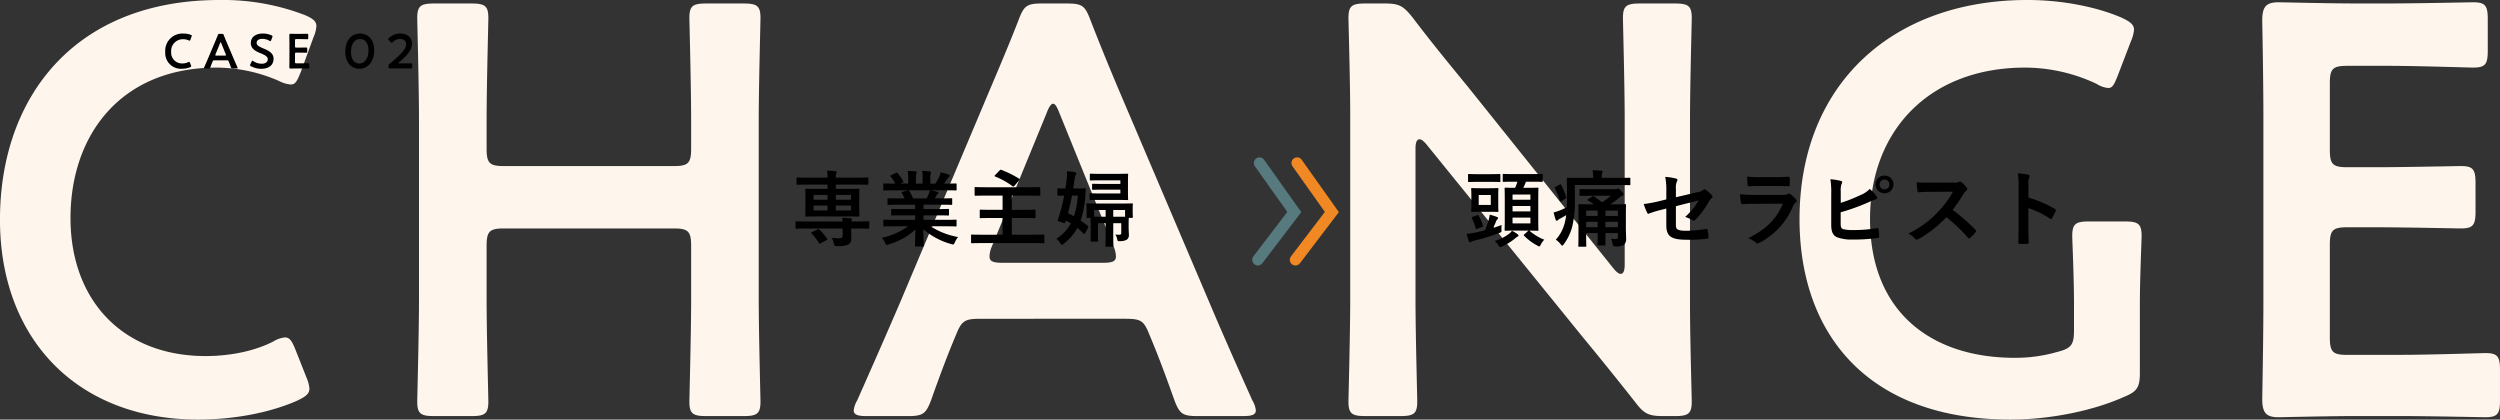
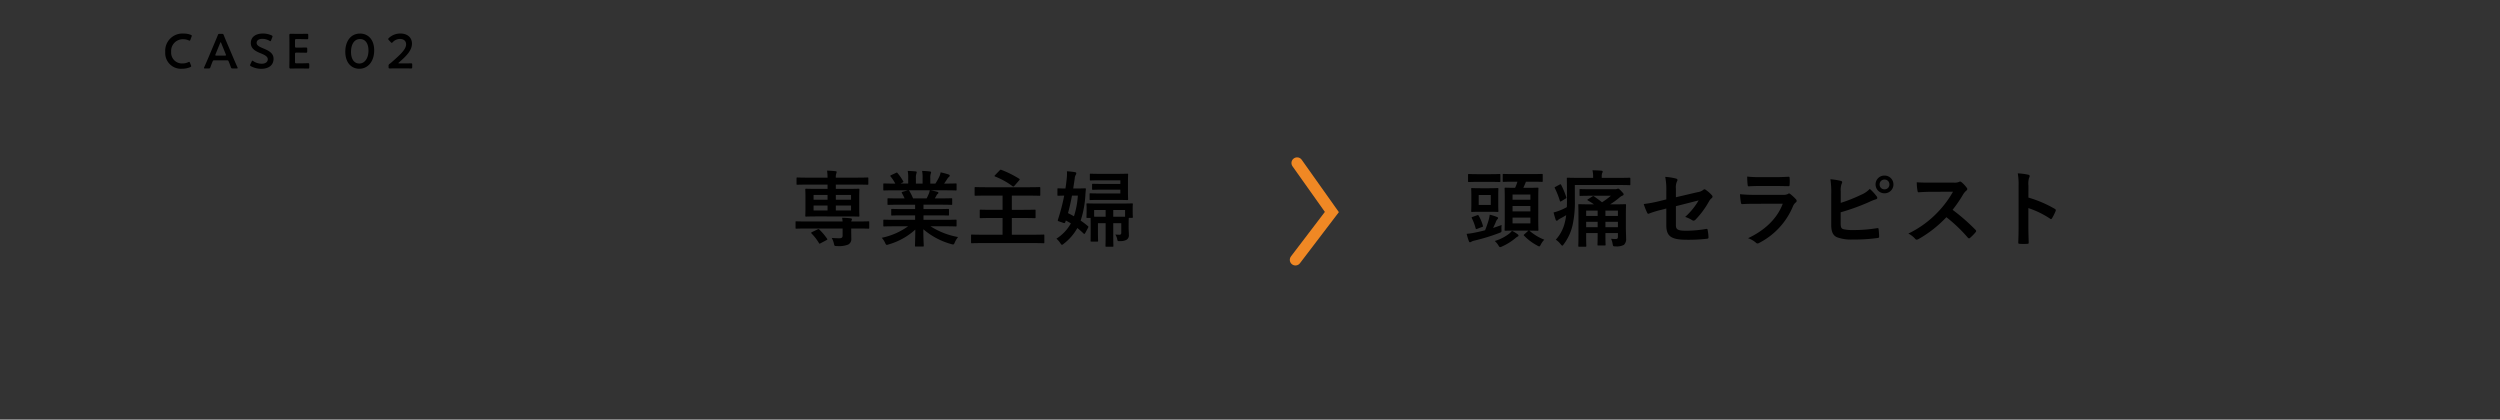
<svg xmlns="http://www.w3.org/2000/svg" width="664.95" height="111.6" viewBox="0 0 664.95 111.6">
  <rect x="0" y="0" width="664.95" height="111.6" fill="#333333" stroke="none" />
  <g transform="translate(-396.673 -2230.638)">
-     <path d="M-251.8-11.47l-2.945-7.44c-.93-2.325-1.55-3.255-2.79-3.255a7.276,7.276,0,0,0-3.1,1.085c-4.805,2.48-11.315,3.875-17.98,3.875-22.165,0-35.96-14.88-35.96-36.735s13.175-39.99,38.9-39.99a41.818,41.818,0,0,1,16.585,3.565,8.214,8.214,0,0,0,3.1.93c1.24,0,1.705-.93,2.635-3.255l3.41-9.3a9.211,9.211,0,0,0,.775-2.945c0-1.4-1.085-2.17-3.41-3.1a60.822,60.822,0,0,0-22.32-3.875c-38.75,0-58.435,26.04-58.435,58.435,0,31.775,20.615,53.165,52.7,53.165,9.145,0,18.755-1.705,26.195-4.96,2.325-1.085,3.41-1.86,3.41-3.255A9.211,9.211,0,0,0-251.8-11.47Zm47.9-35.03c0-3.875.775-4.65,4.65-4.65h45.1c3.875,0,4.65.775,4.65,4.65v14.26c0,8.99-.465,26.04-.465,27.125,0,3.255.93,3.875,4.495,3.875h9.92c3.565,0,4.495-.62,4.495-3.875,0-1.085-.465-18.135-.465-27.125V-79.98c0-8.99.465-26.04.465-27.125,0-3.255-.93-3.875-4.495-3.875h-9.92c-3.565,0-4.495.62-4.495,3.875,0,1.085.465,18.135.465,27.125v7.595c0,3.875-.775,4.65-4.65,4.65h-45.1c-3.875,0-4.65-.775-4.65-4.65V-79.98c0-8.99.465-26.04.465-27.125,0-3.255-.93-3.875-4.495-3.875h-9.92c-3.565,0-4.5.62-4.5,3.875,0,1.085.465,18.135.465,27.125v47.74c0,8.99-.465,26.04-.465,27.125,0,3.255.93,3.875,4.5,3.875h9.92c3.565,0,4.495-.62,4.495-3.875,0-1.085-.465-18.135-.465-27.125Zm169.57,19.375c4.185,0,5.115.31,6.51,3.72C-25.652-18.29-23.637-13.02-21-5.58c1.395,3.72,2.17,4.34,6.2,4.34H-2.867C-.387-1.24.7-1.55.7-2.79a6.647,6.647,0,0,0-.93-2.635C-5.037-16.12-8.447-23.87-11.857-31.93l-22.32-52.39c-2.79-6.51-5.89-13.95-9.145-22.32-1.395-3.72-2.17-4.34-6.2-4.34h-6.665c-4.03,0-4.8.62-6.2,4.34-3.255,8.37-6.51,15.81-9.3,22.475L-93.852-31.62c-3.255,7.595-6.665,15.345-11.47,26.195a6.647,6.647,0,0,0-.93,2.635c0,1.24,1.085,1.55,3.565,1.55h10.85c4.03,0,4.805-.62,6.2-4.34,2.635-7.44,4.65-12.71,6.82-17.825,1.4-3.41,2.48-3.72,6.51-3.72ZM-54.947-81.84c.62-1.705,1.24-2.48,1.705-2.48.62,0,1.085.93,1.7,2.48l14.415,35.495a6.955,6.955,0,0,1,.62,2.635c0,1.4-1.085,1.7-3.565,1.7h-26.5c-2.48,0-3.565-.31-3.565-1.7a6.955,6.955,0,0,1,.62-2.635Zm98.115,9.455c0-1.55.31-2.48,1.085-2.48q.7,0,1.86,1.395l41.23,50.84c5.115,6.2,9.61,11.78,14.26,17.67,2.325,3.1,3.565,3.72,7.44,3.72h3.1c3.565,0,4.5-.62,4.5-3.875,0-1.085-.465-17.05-.465-25.575V-79.98c0-8.99.465-26.04.465-27.125,0-3.255-.93-3.875-4.5-3.875h-9.3c-3.565,0-4.5.62-4.5,3.875,0,1.085.465,18.135.465,27.125v38.44c0,1.55-.31,2.48-1.085,2.48q-.7,0-1.86-1.4l-38.75-48.36c-4.96-6.045-9.92-12.09-14.725-18.445-2.48-3.1-3.565-3.72-7.44-3.72H29.838c-3.565,0-4.5.62-4.5,3.875,0,1.085.465,16.895.465,25.575v49.29c0,8.99-.465,26.04-.465,27.125,0,3.255.93,3.875,4.5,3.875h9.3c3.565,0,4.495-.62,4.495-3.875,0-1.085-.465-18.135-.465-27.125Zm192.665,41.23c0-6.82.465-16.895.465-17.98,0-3.255-.93-3.875-4.495-3.875h-9.455c-3.565,0-4.5.62-4.5,3.875,0,1.085.465,11.16.465,17.98v7.13c0,3.875-.775,4.805-4.495,5.735a39.875,39.875,0,0,1-11.315,1.55c-21.855,0-38.44-11.935-38.44-36.89,0-23.56,15.81-40.3,41.23-40.3a44.767,44.767,0,0,1,19.065,4.34,6.682,6.682,0,0,0,3.1,1.085c1.085,0,1.55-.93,2.48-3.255l3.565-9.3a9.211,9.211,0,0,0,.775-2.945c0-1.4-1.085-2.17-3.41-3.255-6.51-2.79-15.655-4.65-24.955-4.65-35.8,0-60.6,22.32-60.6,58.28,0,30.69,18.29,53.32,56.11,53.32,10.85,0,22.32-2.48,30.225-6.045,3.41-1.395,4.185-2.48,4.185-6.355Zm55.18,13.64c-3.875,0-4.65-.775-4.65-4.65V-46.81c0-3.875.775-4.65,4.65-4.65h7.75c7.285,0,21.39.31,22.475.31,3.255,0,3.875-.93,3.875-4.495V-63.24c0-3.565-.62-4.5-3.875-4.5-1.085,0-15.19.31-22.475.31h-7.75c-3.875,0-4.65-.775-4.65-4.65v-17.67c0-3.875.775-4.65,4.65-4.65h11.005c7.44,0,21.39.465,22.475.465,3.255,0,3.875-.93,3.875-4.495v-8.37c0-3.565-.62-4.5-3.875-4.5-1.085,0-15.035.31-22.475.31h-8.68c-7.285,0-19.53-.31-20.615-.31-3.41,0-4.34,1.24-4.34,4.96.155,7.905.31,18.29.31,25.885v48.67c0,7.44-.155,17.2-.31,25.885,0,3.72.93,4.96,4.34,4.96,1.085,0,13.33-.31,20.615-.31h11.935c7.44,0,21.39.31,22.475.31,3.255,0,3.875-.93,3.875-4.5v-8.06c0-3.565-.62-4.495-3.875-4.495-1.085,0-15.035.465-22.475.465Z" transform="translate(730 2342.548)" fill="#fef6ed" />
    <path d="M7.462-.962l-.247-.624c-.078-.195-.13-.273-.234-.273a.61.61,0,0,0-.26.091,3.393,3.393,0,0,1-1.508.325A2.863,2.863,0,0,1,2.2-4.524,3.112,3.112,0,0,1,5.46-7.878a3.507,3.507,0,0,1,1.391.3.689.689,0,0,0,.26.078c.1,0,.143-.078.221-.273l.286-.78A.773.773,0,0,0,7.683-8.8c0-.117-.091-.182-.286-.26a5.1,5.1,0,0,0-1.872-.325,4.582,4.582,0,0,0-4.9,4.9A4.18,4.18,0,0,0,5.044-.026a5.7,5.7,0,0,0,2.2-.416c.2-.091.286-.156.286-.273A.773.773,0,0,0,7.462-.962Zm9.49-1.313c.351,0,.429.026.546.312.182.429.351.871.572,1.495.117.312.182.364.52.364h1c.208,0,.3-.026.3-.13a.558.558,0,0,0-.078-.221c-.4-.9-.689-1.547-.975-2.223L16.965-7.072c-.234-.546-.494-1.17-.767-1.872-.117-.312-.182-.364-.52-.364h-.559c-.338,0-.4.052-.52.364-.273.7-.546,1.326-.78,1.885L11.96-2.652c-.273.637-.559,1.287-.962,2.2a.558.558,0,0,0-.078.221c0,.1.091.13.3.13h.91c.338,0,.4-.052.52-.364.221-.624.39-1.066.572-1.495.117-.286.208-.312.546-.312ZM15.223-6.864c.052-.143.1-.208.143-.208s.091.078.143.208l1.209,2.977a.583.583,0,0,1,.052.221c0,.117-.091.143-.3.143H14.248c-.208,0-.3-.026-.3-.143A.583.583,0,0,1,14-3.887ZM26.689-5.447C25.61-5.9,24.934-6.24,24.934-6.916c0-.611.507-1.066,1.547-1.066a3.785,3.785,0,0,1,1.846.507.531.531,0,0,0,.26.117c.078,0,.13-.091.208-.273l.3-.767a.773.773,0,0,0,.065-.247c0-.117-.091-.182-.273-.273A5.68,5.68,0,0,0,26.65-9.4c-1.976,0-3.263.923-3.263,2.535,0,1.56,1.339,2.2,2.6,2.717,1.079.442,1.911.845,1.911,1.6,0,.728-.637,1.183-1.612,1.183a4.066,4.066,0,0,1-2.223-.676.5.5,0,0,0-.247-.13c-.091,0-.143.091-.221.26l-.325.676a.689.689,0,0,0-.078.26c0,.117.078.2.247.286a5.846,5.846,0,0,0,2.73.676c2,0,3.263-.988,3.263-2.665C29.432-4.238,28.054-4.875,26.689-5.447Zm8.84,3.978c-.325,0-.39-.065-.39-.39V-3.926c0-.325.065-.39.39-.39h.65c.611,0,1.794.026,1.885.026.273,0,.325-.078.325-.377V-5.3c0-.3-.052-.377-.325-.377-.091,0-1.274.026-1.885.026h-.65c-.325,0-.39-.065-.39-.39V-7.527c0-.325.065-.39.39-.39h.923c.624,0,1.794.039,1.885.039.273,0,.325-.078.325-.377v-.7c0-.3-.052-.377-.325-.377-.091,0-1.261.026-1.885.026h-.728c-.611,0-1.638-.026-1.729-.026-.286,0-.364.1-.364.416.013.663.026,1.534.026,2.171v4.082c0,.624-.013,1.443-.026,2.171,0,.312.078.416.364.416.091,0,1.118-.026,1.729-.026h1c.624,0,1.794.026,1.885.026.273,0,.325-.078.325-.377v-.676c0-.3-.052-.377-.325-.377-.091,0-1.261.039-1.885.039ZM52.442-9.386c-2.561,0-3.926,2.158-3.926,4.823,0,2.964,1.651,4.537,3.731,4.537,2.171,0,3.952-1.807,3.952-4.9C56.2-7.891,54.483-9.386,52.442-9.386Zm0,1.456c1.287,0,2.236,1.014,2.236,3.055,0,2.119-1.04,3.458-2.431,3.458-1.313,0-2.21-1.079-2.21-3.107C50.037-6.357,50.791-7.93,52.442-7.93ZM62.881-1.443q-.234,0-.234-.078c0-.039.039-.091.143-.182,1.989-1.729,3.458-3.2,3.458-5.031,0-1.495-1.105-2.665-3.081-2.665a4.442,4.442,0,0,0-3.055,1.183c-.117.117-.182.2-.182.286s.052.156.156.273l.52.559c.117.117.195.182.26.182s.156-.052.273-.182a2.609,2.609,0,0,1,1.9-.858c1.066,0,1.651.585,1.651,1.43,0,1.274-1.352,2.574-3.692,4.628-.221.2-.429.377-.663.546a.611.611,0,0,0-.312.637v.234c0,.3.052.377.325.377.091,0,1.313-.026,1.976-.026h1.69c.663,0,1.885.026,1.976.026.273,0,.325-.078.325-.377v-.611c0-.3-.052-.377-.325-.377-.091,0-1.313.026-1.976.026Z" transform="translate(440 2248.952)" />
    <g transform="translate(45 959.824)">
      <path d="M-87.758-4.95c-1.958,0-2.618-.044-2.75-.044-.22,0-.22.022-.22.242V-3.3c0,.242,0,.264.22.264.132,0,.792-.044,2.75-.044h9.548v1.892c0,.506-.264.7-.9.7-.44,0-1.21-.022-2-.088a5.3,5.3,0,0,1,.616,1.65c.132.506.154.506.814.506a6.511,6.511,0,0,0,2.97-.4A1.622,1.622,0,0,0-75.9-.44c0-.77-.022-1.452-.022-2.332V-3.08H-74.1c1.958,0,2.618.044,2.75.044.22,0,.22-.022.22-.264V-4.752c0-.22,0-.242-.22-.242-.132,0-.792.044-2.75.044h-1.826a.932.932,0,0,1,.088-.264.729.729,0,0,0,.11-.33c0-.11-.11-.22-.308-.242a18.2,18.2,0,0,0-2.31-.154,8.173,8.173,0,0,1,.132.99Zm10.692-1.342c2.156,0,2.926.044,3.08.044.22,0,.242-.022.242-.242,0-.132-.044-.7-.044-1.98v-2.97c0-1.276.044-1.848.044-1.98,0-.22-.022-.242-.242-.242-.154,0-.924.044-3.08.044h-2.948v-1.144h5.588c2,0,2.684.044,2.816.044.22,0,.242-.022.242-.242v-1.43c0-.242-.022-.264-.242-.264-.132,0-.814.044-2.816.044h-5.588a2.907,2.907,0,0,1,.11-1.056,1.436,1.436,0,0,0,.11-.44c0-.132-.088-.2-.286-.22-.748-.088-1.5-.132-2.266-.154a14.023,14.023,0,0,1,.132,1.87h-5.214c-1.98,0-2.662-.044-2.794-.044-.22,0-.242.022-.242.264v1.43c0,.22.022.242.242.242.132,0,.814-.044,2.794-.044h5.214v1.144h-2.6c-2.156,0-2.926-.044-3.058-.044-.242,0-.264.022-.264.242,0,.154.044.7.044,2.046v2.9c0,1.276-.044,1.826-.044,1.98,0,.22.022.242.264.242.132,0,.9-.044,3.058-.044Zm1.1-1.584h-4.048V-9.2h4.048Zm0-4.136v1.276h-4.048v-1.276Zm-9.966,4.136V-9.2h3.718v1.32Zm0-2.86v-1.276h3.718v1.276Zm-.418,8.6c-.242.132-.286.2-.11.4A12.865,12.865,0,0,1-84.5.792c.132.22.176.2.44.044l1.54-.814c.264-.132.308-.2.176-.4a15.465,15.465,0,0,0-2.046-2.42c-.176-.154-.22-.176-.484-.044Zm25.564-1.54A18.271,18.271,0,0,1-67.8-.616,5.252,5.252,0,0,1-66.924.7c.2.418.286.572.484.572a1.688,1.688,0,0,0,.506-.132,17.821,17.821,0,0,0,7.062-3.938c-.022,2.618-.088,3.894-.088,4.268,0,.22.022.242.22.242h1.87c.22,0,.242-.022.242-.242,0-.374-.11-1.738-.11-4.356a19.209,19.209,0,0,0,7.392,3.938,2.354,2.354,0,0,0,.506.11c.22,0,.308-.154.484-.572A6.24,6.24,0,0,1-47.5-.814a19.962,19.962,0,0,1-7.326-2.86h3.916c1.98,0,2.64.044,2.772.044.22,0,.242-.022.242-.242v-1.3c0-.242-.022-.264-.242-.264-.132,0-.792.044-2.772.044h-5.786V-6.578h3.5c2.156,0,2.9.044,3.036.044.22,0,.242-.022.242-.242V-8.03c0-.242-.022-.264-.242-.264-.132,0-.88.044-3.036.044h-3.5V-9.416h4.444c2.112,0,2.816.044,2.948.044.22,0,.242-.022.242-.22v-1.3c0-.22-.022-.242-.242-.242-.132,0-.836.044-2.948.044h-1.43l.4-.7a1.534,1.534,0,0,1,.308-.462.382.382,0,0,0,.242-.33c0-.132-.11-.22-.286-.264-.66-.176-1.166-.286-1.738-.4h3.85c1.98,0,2.64.044,2.772.044.22,0,.242-.022.242-.242v-1.364c0-.242-.022-.264-.242-.264-.132,0-.792.044-2.772.044h-.308c.308-.44.616-.88.9-1.342a2.218,2.218,0,0,1,.374-.418.454.454,0,0,0,.22-.374c0-.11-.088-.22-.286-.286a18.438,18.438,0,0,0-2.134-.572,4.2,4.2,0,0,1-.374,1.188,16.312,16.312,0,0,1-1.012,1.8H-54.89v-1.452a3.436,3.436,0,0,1,.132-1.21,1.035,1.035,0,0,0,.088-.352c0-.11-.088-.176-.286-.2a21.168,21.168,0,0,0-2.112-.154,8.727,8.727,0,0,1,.132,1.936v1.43h-1.782v-1.452a3.436,3.436,0,0,1,.132-1.21,1.156,1.156,0,0,0,.088-.374q0-.165-.264-.2c-.594-.066-1.452-.11-2.134-.132a8.623,8.623,0,0,1,.132,1.914v1.452H-62.81l.528-.264c.286-.154.286-.176.176-.374A13.135,13.135,0,0,0-63.58-17.8c-.132-.176-.2-.2-.418-.088l-1.276.594c-.264.132-.308.22-.176.374A10.449,10.449,0,0,1-64.2-15.026h-.154c-1.98,0-2.64-.044-2.772-.044-.242,0-.264.022-.264.264v1.364c0,.22.022.242.264.242.132,0,.792-.044,2.772-.044h3.52l-1.43.4c-.286.088-.264.176-.154.374.242.418.462.858.7,1.386h-1.342c-2.112,0-2.816-.044-2.948-.044-.242,0-.264.022-.264.242v1.3c0,.2.022.22.264.22.132,0,.836-.044,2.948-.044h4.136V-8.25h-3.1c-2.134,0-2.9-.044-3.036-.044-.22,0-.22.022-.22.264v1.254c0,.22,0,.242.22.242.132,0,.9-.044,3.036-.044h3.1V-5.39H-64.35c-1.98,0-2.64-.044-2.772-.044-.242,0-.264.022-.264.264v1.3c0,.22.022.242.264.242.132,0,.792-.044,2.772-.044Zm1.32-7.414a13.8,13.8,0,0,0-.99-1.98c-.066-.088-.11-.154-.176-.176h5.61a4.029,4.029,0,0,1-.242.88c-.22.528-.4.9-.594,1.276Zm23.8,5.214V-1.43H-41.03c-1.98,0-2.64-.044-2.772-.044-.22,0-.242.022-.242.22V.594c0,.22.022.242.242.242.132,0,.792-.044,2.772-.044h13.486c1.958,0,2.618.044,2.75.044.22,0,.242-.022.242-.242V-1.254c0-.2-.022-.22-.242-.22-.132,0-.792.044-2.75.044H-33.2V-5.874h3.036c2.156,0,2.9.044,3.036.044.22,0,.242-.022.242-.242v-1.8c0-.2-.022-.22-.242-.22-.132,0-.88.044-3.036.044H-33.2v-3.784h4.378c2.112,0,2.816.044,2.948.044.22,0,.242-.022.242-.242V-13.86c0-.22-.022-.242-.242-.242-.132,0-.836.044-2.948.044H-39.886c-2.112,0-2.816-.044-2.97-.044-.22,0-.242.022-.242.242v1.826c0,.22.022.242.242.242.154,0,.858-.044,2.97-.044h4.224v3.784h-2.794c-2.156,0-2.9-.044-3.036-.044-.22,0-.242.022-.242.22v1.8c0,.22.022.242.242.242.132,0,.88-.044,3.036-.044Zm-1.98-11.418c-.088.11-.154.176-.154.242s.066.11.176.154A19.569,19.569,0,0,1-33-14.322c.2.132.264.11.462-.088l1.3-1.5c.088-.11.132-.176.132-.242s-.044-.11-.154-.176a27.036,27.036,0,0,0-4.73-2.354c-.22-.066-.242-.066-.44.132ZM-2.134-3.96c0-1.122.022-1.716.044-1.958h.836c.22,0,.242-.022.242-.264,0-.132-.044-.374-.044-1.848v-.7c0-.4.044-.66.044-.792,0-.22-.022-.242-.242-.242-.11,0-.858.044-2.948.044h-5.94c-2.09,0-2.816-.044-2.948-.044-.242,0-.264.022-.264.242,0,.132.044.4.044.924v.572c0,1.518-.044,1.738-.044,1.892,0,.22.022.242.264.242h.836c0,.242.022.748.022,1.76V-1.87c0,1.3-.022,1.87-.022,2.024,0,.22,0,.242.242.242h1.518c.22,0,.242-.022.242-.242,0-.132-.044-.726-.044-1.914V-4.488H-8.25v3.366c0,1.694-.044,2.508-.044,2.662,0,.2.022.22.242.22h1.606c.242,0,.264-.022.264-.22,0-.132-.044-.968-.044-2.662V-4.488h2.134V-1.98c0,.418-.154.55-.484.55-.374,0-.7-.022-1.1-.044A3.218,3.218,0,0,1-5.192-.352c.132.638.11.66.792.616a3.206,3.206,0,0,0,1.8-.4,1.4,1.4,0,0,0,.528-1.3c0-.594-.066-1.056-.066-2.134ZM-3.08-8.008v1.8H-6.226v-1.8Zm-8.228,0H-8.25v1.8H-9.306c-.968,0-1.584,0-2-.022Zm-9.768-4.026c0,.22.022.242.22.242.11,0,.506-.022,1.584-.044a52.325,52.325,0,0,1-1.672,6.424c-.066.286-.044.33.242.418l1.21.418c.374.11.44.022.528-.242l.132-.4c.44.242.88.484,1.342.77a11.334,11.334,0,0,1-3.85,4.07A5.7,5.7,0,0,1-20.328.77c.22.33.33.484.462.484.11,0,.264-.11.506-.308a13.64,13.64,0,0,0,3.586-4.158q.825.66,1.65,1.452a.3.3,0,0,0,.22.11c.066,0,.132-.066.22-.22l.748-1.386c.132-.264.154-.308-.022-.462a23.693,23.693,0,0,0-1.936-1.474A26.441,26.441,0,0,0-13.64-11.88c.022-.44.066-.99.132-1.628.022-.22-.044-.264-.286-.264-.132,0-.638.044-2.266.044h-.814l.4-2.618a2.268,2.268,0,0,1,.264-.99.849.849,0,0,0,.154-.462c0-.132-.088-.22-.308-.264a18.78,18.78,0,0,0-2.178-.242,11.62,11.62,0,0,1-.066,2.024c-.088.858-.2,1.716-.33,2.552-1.32,0-1.8-.044-1.914-.044-.2,0-.22.022-.22.22Zm5.434.2a22.265,22.265,0,0,1-1.034,5.5c-.506-.286-1.034-.572-1.584-.836.374-1.386.748-2.948,1.056-4.664Zm11.308-4.07v.968H-8.69c-2.068,0-2.772-.044-2.9-.044-.242,0-.264.022-.264.242v1.122c0,.22.022.242.264.242.132,0,.836-.044,2.9-.044h4.356v1.012h-5.61c-1.672,0-2.222-.044-2.332-.044-.22,0-.242.022-.242.264v1.276c0,.242.022.264.242.264.11,0,.66-.044,2.332-.044h4.312c2.024,0,2.97.044,3.1.044.242,0,.264-.022.264-.264,0-.132-.044-.7-.044-1.98v-2.53c0-1.254.044-1.87.044-2,0-.22-.022-.242-.264-.242-.132,0-1.078.044-3.1.044H-9.548c-1.892,0-2.552-.044-2.684-.044-.2,0-.22.022-.22.242v1.342c0,.2.022.22.22.22.132,0,.792-.044,2.684-.044Z" transform="translate(654 1334.675)" />
      <path d="M19.822-11.132c0-1.694.044-2.442.044-2.574,0-.22-.022-.242-.242-.242-.154,0-.77.044-2.53.044H15.84a16.41,16.41,0,0,0,.7-1.628h1.474c1.98,0,2.64.044,2.772.044.2,0,.22-.022.22-.242v-1.628c0-.22-.022-.242-.22-.242-.132,0-.792.044-2.772.044H13.354c-1.958,0-2.618-.044-2.75-.044-.22,0-.242.022-.242.242v1.628c0,.22.022.242.242.242.132,0,.792-.044,2.75-.044h.924a11.227,11.227,0,0,1-.616,1.628c-1.782,0-2.4-.044-2.53-.044-.242,0-.264.022-.264.242,0,.154.044.88.044,2.64V-5.3c0,1.672-.044,2.42-.044,2.552,0,.242.022.264.264.264.132,0,.748-.044,2.53-.044h3.564a.583.583,0,0,0-.132.11l-.924.836c-.22.2-.286.242-.11.418a13.664,13.664,0,0,0,3.476,2.6,1.4,1.4,0,0,0,.528.242c.176,0,.264-.176.462-.55a4.828,4.828,0,0,1,.9-1.232,13.527,13.527,0,0,1-3.982-2.42c1.474.022,2.024.044,2.178.044.22,0,.242-.022.242-.264,0-.132-.044-.88-.044-2.552Zm-2.09,6.688H12.98v-1.54h4.752ZM12.98-7.634v-1.43h4.752v1.43Zm4.752-4.488v1.386H12.98v-1.386ZM4.378-13.794c-1.518,0-2-.044-2.156-.044-.22,0-.242.022-.242.242,0,.154.044.594.044,1.8v2.266c0,1.188-.044,1.672-.044,1.8,0,.22.022.242.242.242.154,0,.638-.044,2.156-.044H6.8c1.518,0,2.024.044,2.156.044.242,0,.264-.022.264-.242,0-.132-.044-.616-.044-1.8v-2.266c0-1.21.044-1.672.044-1.8,0-.22-.022-.242-.264-.242-.132,0-.638.044-2.156.044ZM7.194-9.35H3.982v-2.64H7.194Zm2.882,5.324c-.726.286-1.5.55-2.266.792.286-.616.506-1.056.682-1.474a2.076,2.076,0,0,1,.462-.836.452.452,0,0,0,.176-.308c0-.132-.088-.22-.264-.286a12.857,12.857,0,0,0-1.958-.616,8.817,8.817,0,0,1-.308,1.5,25.822,25.822,0,0,1-.924,2.64c-1.012.264-1.98.484-2.794.638A14.827,14.827,0,0,1,.77-1.672,16.964,16.964,0,0,0,1.364.286c.088.22.154.286.308.286A.624.624,0,0,0,2.046.418,2.774,2.774,0,0,1,2.838.132a51.451,51.451,0,0,0,6.6-2.024c.638-.242.638-.242.594-.946A6.8,6.8,0,0,1,10.076-4.026ZM7.062-15.488c1.738,0,2.31.044,2.442.044.22,0,.242-.022.242-.242v-1.628c0-.242-.022-.264-.242-.264-.132,0-.7.044-2.442.044H3.806c-1.716,0-2.288-.044-2.42-.044-.22,0-.242.022-.242.264v1.628c0,.22.022.242.242.242.132,0,.7-.044,2.42-.044ZM12.826-2.464a5.909,5.909,0,0,1-.726.748A12.138,12.138,0,0,1,8.25.242a4.851,4.851,0,0,1,.924,1.1c.242.374.33.528.506.528a1.513,1.513,0,0,0,.506-.176,15.136,15.136,0,0,0,3.542-2.2,3.344,3.344,0,0,1,.594-.418c.132-.066.242-.132.242-.264a.428.428,0,0,0-.22-.352A8.435,8.435,0,0,0,12.826-2.464ZM2.376-6.182c-.264.088-.33.132-.22.352A13.888,13.888,0,0,1,3.168-3.124c.066.22.11.242.4.132L4.84-3.476c.308-.11.33-.132.242-.374a10.631,10.631,0,0,0-1.1-2.618c-.132-.22-.154-.242-.44-.132Zm40.744-.4c0-1.738.044-2.618.044-2.75,0-.2-.022-.22-.242-.22-.154,0-.88.044-2.992.044h-.99a20.529,20.529,0,0,0,2.42-1.76,3.048,3.048,0,0,1,.836-.55c.22-.088.33-.176.33-.374,0-.176-.132-.308-.66-.88-.462-.506-.66-.616-.814-.616a.944.944,0,0,0-.308.088,1.659,1.659,0,0,1-.572.066H33.9c-2.046,0-2.75-.044-2.882-.044-.2,0-.22.022-.22.242v1.342c0,.22.022.242.22.242.132,0,.836-.044,2.882-.044h5.236a19.656,19.656,0,0,1-2.354,1.738c-.77-.616-1.518-1.144-2.134-1.584-.2-.11-.242-.088-.484.066l-1.1.7c-.242.154-.242.22-.044.33.594.352,1.122.682,1.606,1.034h-.946c-2.09,0-2.838-.044-2.948-.044-.242,0-.264.022-.264.22,0,.132.044.9.044,2.552V-.99c0,1.672-.044,2.376-.044,2.508,0,.22.022.242.264.242h1.628c.22,0,.242-.022.242-.242,0-.11-.044-.88-.044-2.53V-1.87h3.058v.55c0,1.628-.044,2.376-.044,2.53,0,.2.022.22.242.22h1.65c.242,0,.264-.022.264-.22,0-.132-.044-.9-.044-2.53v-.55h3.322v.99c0,.418-.154.594-.616.594-.4,0-.7-.022-1.21-.066A4.526,4.526,0,0,1,39.6,1.012c.132.66.132.66.814.66a3.94,3.94,0,0,0,2.2-.418,2.067,2.067,0,0,0,.572-1.716c0-.726-.066-1.738-.066-3.08ZM41.008-7.854v1.43H37.686v-1.43ZM37.686-3.432v-1.43h3.322v1.43ZM32.56-6.424v-1.43h3.058v1.43Zm0,2.992v-1.43h3.058v1.43Zm-3.014-11.22H41.1c2.134,0,2.838.044,2.97.044.22,0,.242-.022.242-.242v-1.5c0-.22-.022-.242-.242-.242-.132,0-.836.044-2.97.044H36.7v-.4a2.7,2.7,0,0,1,.11-.858,1.078,1.078,0,0,0,.154-.418c0-.11-.132-.22-.374-.242-.77-.066-1.518-.088-2.354-.11a7.023,7.023,0,0,1,.176,1.694v.33h-3.74c-2.112,0-2.882-.044-3.014-.044-.22,0-.242.022-.242.242,0,.132.044,1.76.044,5.434,0,.77,0,1.474-.044,2.156a14.7,14.7,0,0,1-1.76.836,11.847,11.847,0,0,1-1.76.572c.176.726.374,1.386.55,1.936.066.176.154.264.286.264s.2-.044.33-.176a2.992,2.992,0,0,1,.682-.44c.506-.264.99-.55,1.5-.858a12.928,12.928,0,0,1-.308,1.738A10.4,10.4,0,0,1,24.486-.11a5.289,5.289,0,0,1,1.276,1.188c.22.264.33.4.44.4s.22-.132.4-.374a13.4,13.4,0,0,0,2.354-5.126,28.633,28.633,0,0,0,.594-6.886Zm-5.148.484c-.264.154-.264.176-.154.374a22.058,22.058,0,0,1,1.32,3.344c.088.242.154.242.418.088l1.078-.66c.242-.132.286-.22.2-.44a22.322,22.322,0,0,0-1.342-3.212c-.11-.2-.154-.22-.462-.066Zm29.48,3.344-1.87.462a33.816,33.816,0,0,1-4.136.77,16.458,16.458,0,0,0,.88,2.244c.11.242.2.352.352.352a.912.912,0,0,0,.264-.088,23.482,23.482,0,0,1,3.1-.946L53.878-8.4V-3.96c0,2.97,1.3,3.872,5.5,3.872a43.185,43.185,0,0,0,5.258-.264c.33-.022.462-.11.462-.33a10.548,10.548,0,0,0-.2-1.848c-.044-.33-.066-.484-.374-.44a33,33,0,0,1-5.324.484c-2.376,0-2.772-.374-2.772-1.54V-9.02l6.05-1.54a18.311,18.311,0,0,1-3.586,4.4,7.494,7.494,0,0,1,1.826.836.7.7,0,0,0,.418.154.87.87,0,0,0,.572-.33,23.136,23.136,0,0,0,3.5-4.752,2.869,2.869,0,0,1,.682-.858.6.6,0,0,0,.286-.44.57.57,0,0,0-.2-.4,8.616,8.616,0,0,0-1.628-1.43.475.475,0,0,0-.308-.132.524.524,0,0,0-.308.132,3.093,3.093,0,0,1-1.562.638L56.43-11.4v-2.266a3.953,3.953,0,0,1,.286-1.958.7.7,0,0,0,.132-.352c0-.2-.132-.33-.418-.4a15.778,15.778,0,0,0-2.838-.44,17.928,17.928,0,0,1,.286,3.872Zm29.3-3.564c1.342,0,2.376.044,3.1.044.33.022.4-.066.4-.44a11.171,11.171,0,0,0,0-1.716c0-.242-.066-.352-.264-.352-.858.044-2.024.11-3.454.11H79a30.31,30.31,0,0,1-3.608-.154,19.174,19.174,0,0,0,.11,2.112c.022.352.088.484.308.484.924-.066,2.024-.088,3.014-.088ZM84.854-9.68C83.27-5.434,79.684-2.4,75.614-.506A6.449,6.449,0,0,1,77.66.638.718.718,0,0,0,78.144.9a1.057,1.057,0,0,0,.44-.154A19.23,19.23,0,0,0,87.56-8.976a2.52,2.52,0,0,1,.748-1.034.531.531,0,0,0,.242-.418.648.648,0,0,0-.22-.462,12.985,12.985,0,0,0-1.474-1.364.566.566,0,0,0-.33-.154.473.473,0,0,0-.286.132,2.42,2.42,0,0,1-1.166.242H77.528a38.934,38.934,0,0,1-4.048-.176,16.677,16.677,0,0,0,.242,2.222c.044.286.132.418.33.418,1.1-.066,2.2-.088,3.3-.088Zm15.422-3.278a5.015,5.015,0,0,1,.22-1.98c.2-.33.286-.7-.2-.814a18.834,18.834,0,0,0-2.772-.44,22.85,22.85,0,0,1,.22,4.026v8.118c0,1.8.462,2.838,1.562,3.3a10.834,10.834,0,0,0,4.18.594,44,44,0,0,0,6.534-.4c.33-.022.462-.11.462-.4,0-.462-.066-1.3-.132-1.914-.022-.264-.066-.352-.4-.308a38.818,38.818,0,0,1-6.2.506A11.272,11.272,0,0,1,100.98-2.9c-.572-.176-.726-.528-.726-1.562V-7.392A57.718,57.718,0,0,0,107.8-10.12a11.684,11.684,0,0,1,1.826-.726c.44-.11.462-.484.2-.792A12.621,12.621,0,0,0,108-13.618a6.829,6.829,0,0,1-2.354,1.584A41.326,41.326,0,0,1,100.276-9.9Zm11.638-4.2a2.32,2.32,0,0,0-2.376,2.354,2.348,2.348,0,0,0,2.376,2.354,2.348,2.348,0,0,0,2.376-2.354A2.348,2.348,0,0,0,111.914-17.16Zm0,1.056a1.26,1.26,0,0,1,1.3,1.3,1.26,1.26,0,0,1-1.3,1.3,1.26,1.26,0,0,1-1.3-1.3A1.26,1.26,0,0,1,111.914-16.1Zm12.3.814c-1.43,0-2.53,0-3.718-.088a12.817,12.817,0,0,0,.2,2.288c.044.242.11.4.286.374,1.188-.088,2.332-.132,3.476-.132l5.676-.022a26.986,26.986,0,0,1-4.136,5.522,26.723,26.723,0,0,1-7.744,5.61A6.027,6.027,0,0,1,120.1-.308a.492.492,0,0,0,.374.2,1.393,1.393,0,0,0,.506-.176,31.651,31.651,0,0,0,7.392-5.808,40.045,40.045,0,0,1,5.72,5.456.452.452,0,0,0,.308.176.38.38,0,0,0,.264-.132,11.788,11.788,0,0,0,1.474-1.5.544.544,0,0,0,.154-.33.5.5,0,0,0-.176-.308,51.727,51.727,0,0,0-6.094-5.324,34.716,34.716,0,0,0,2.816-4.114,4.029,4.029,0,0,1,.814-.968.607.607,0,0,0,.286-.44.586.586,0,0,0-.11-.286,8.02,8.02,0,0,0-1.43-1.54.727.727,0,0,0-.374-.176.367.367,0,0,0-.242.088,3.231,3.231,0,0,1-1.518.2Zm25.982.836a5.73,5.73,0,0,1,.154-2.068,1.158,1.158,0,0,0,.176-.506c0-.176-.11-.308-.418-.374a16.239,16.239,0,0,0-2.75-.352,16.788,16.788,0,0,1,.22,3.256V-3.674c0,1.408-.022,2.706-.088,4.334,0,.264.11.33.418.33a14.538,14.538,0,0,0,1.958,0c.308,0,.418-.066.4-.33-.044-1.584-.088-2.882-.088-4.312V-8.514A24.366,24.366,0,0,1,155.958-5.7a.337.337,0,0,0,.242.11c.11,0,.2-.088.286-.242a12.93,12.93,0,0,0,.946-1.914c.11-.286,0-.44-.242-.572a31.033,31.033,0,0,0-7-2.992Z" transform="translate(741 1334.675)" />
      <g transform="translate(-45 -959.825)">
-         <path d="M26.022.42,13.147,9.889.27.42" transform="matrix(0.017, -1, 1, 0.017, 730.812, 2300.011)" fill="none" stroke="#7bc3cc" stroke-linecap="round" stroke-miterlimit="10" stroke-width="3" opacity="0.493" />
        <path d="M26.022.42,13.147,9.889.27.42" transform="matrix(0.017, -1, 1, 0.017, 740.812, 2300.011)" fill="none" stroke="#f08824" stroke-linecap="round" stroke-miterlimit="10" stroke-width="3" />
      </g>
    </g>
  </g>
</svg>